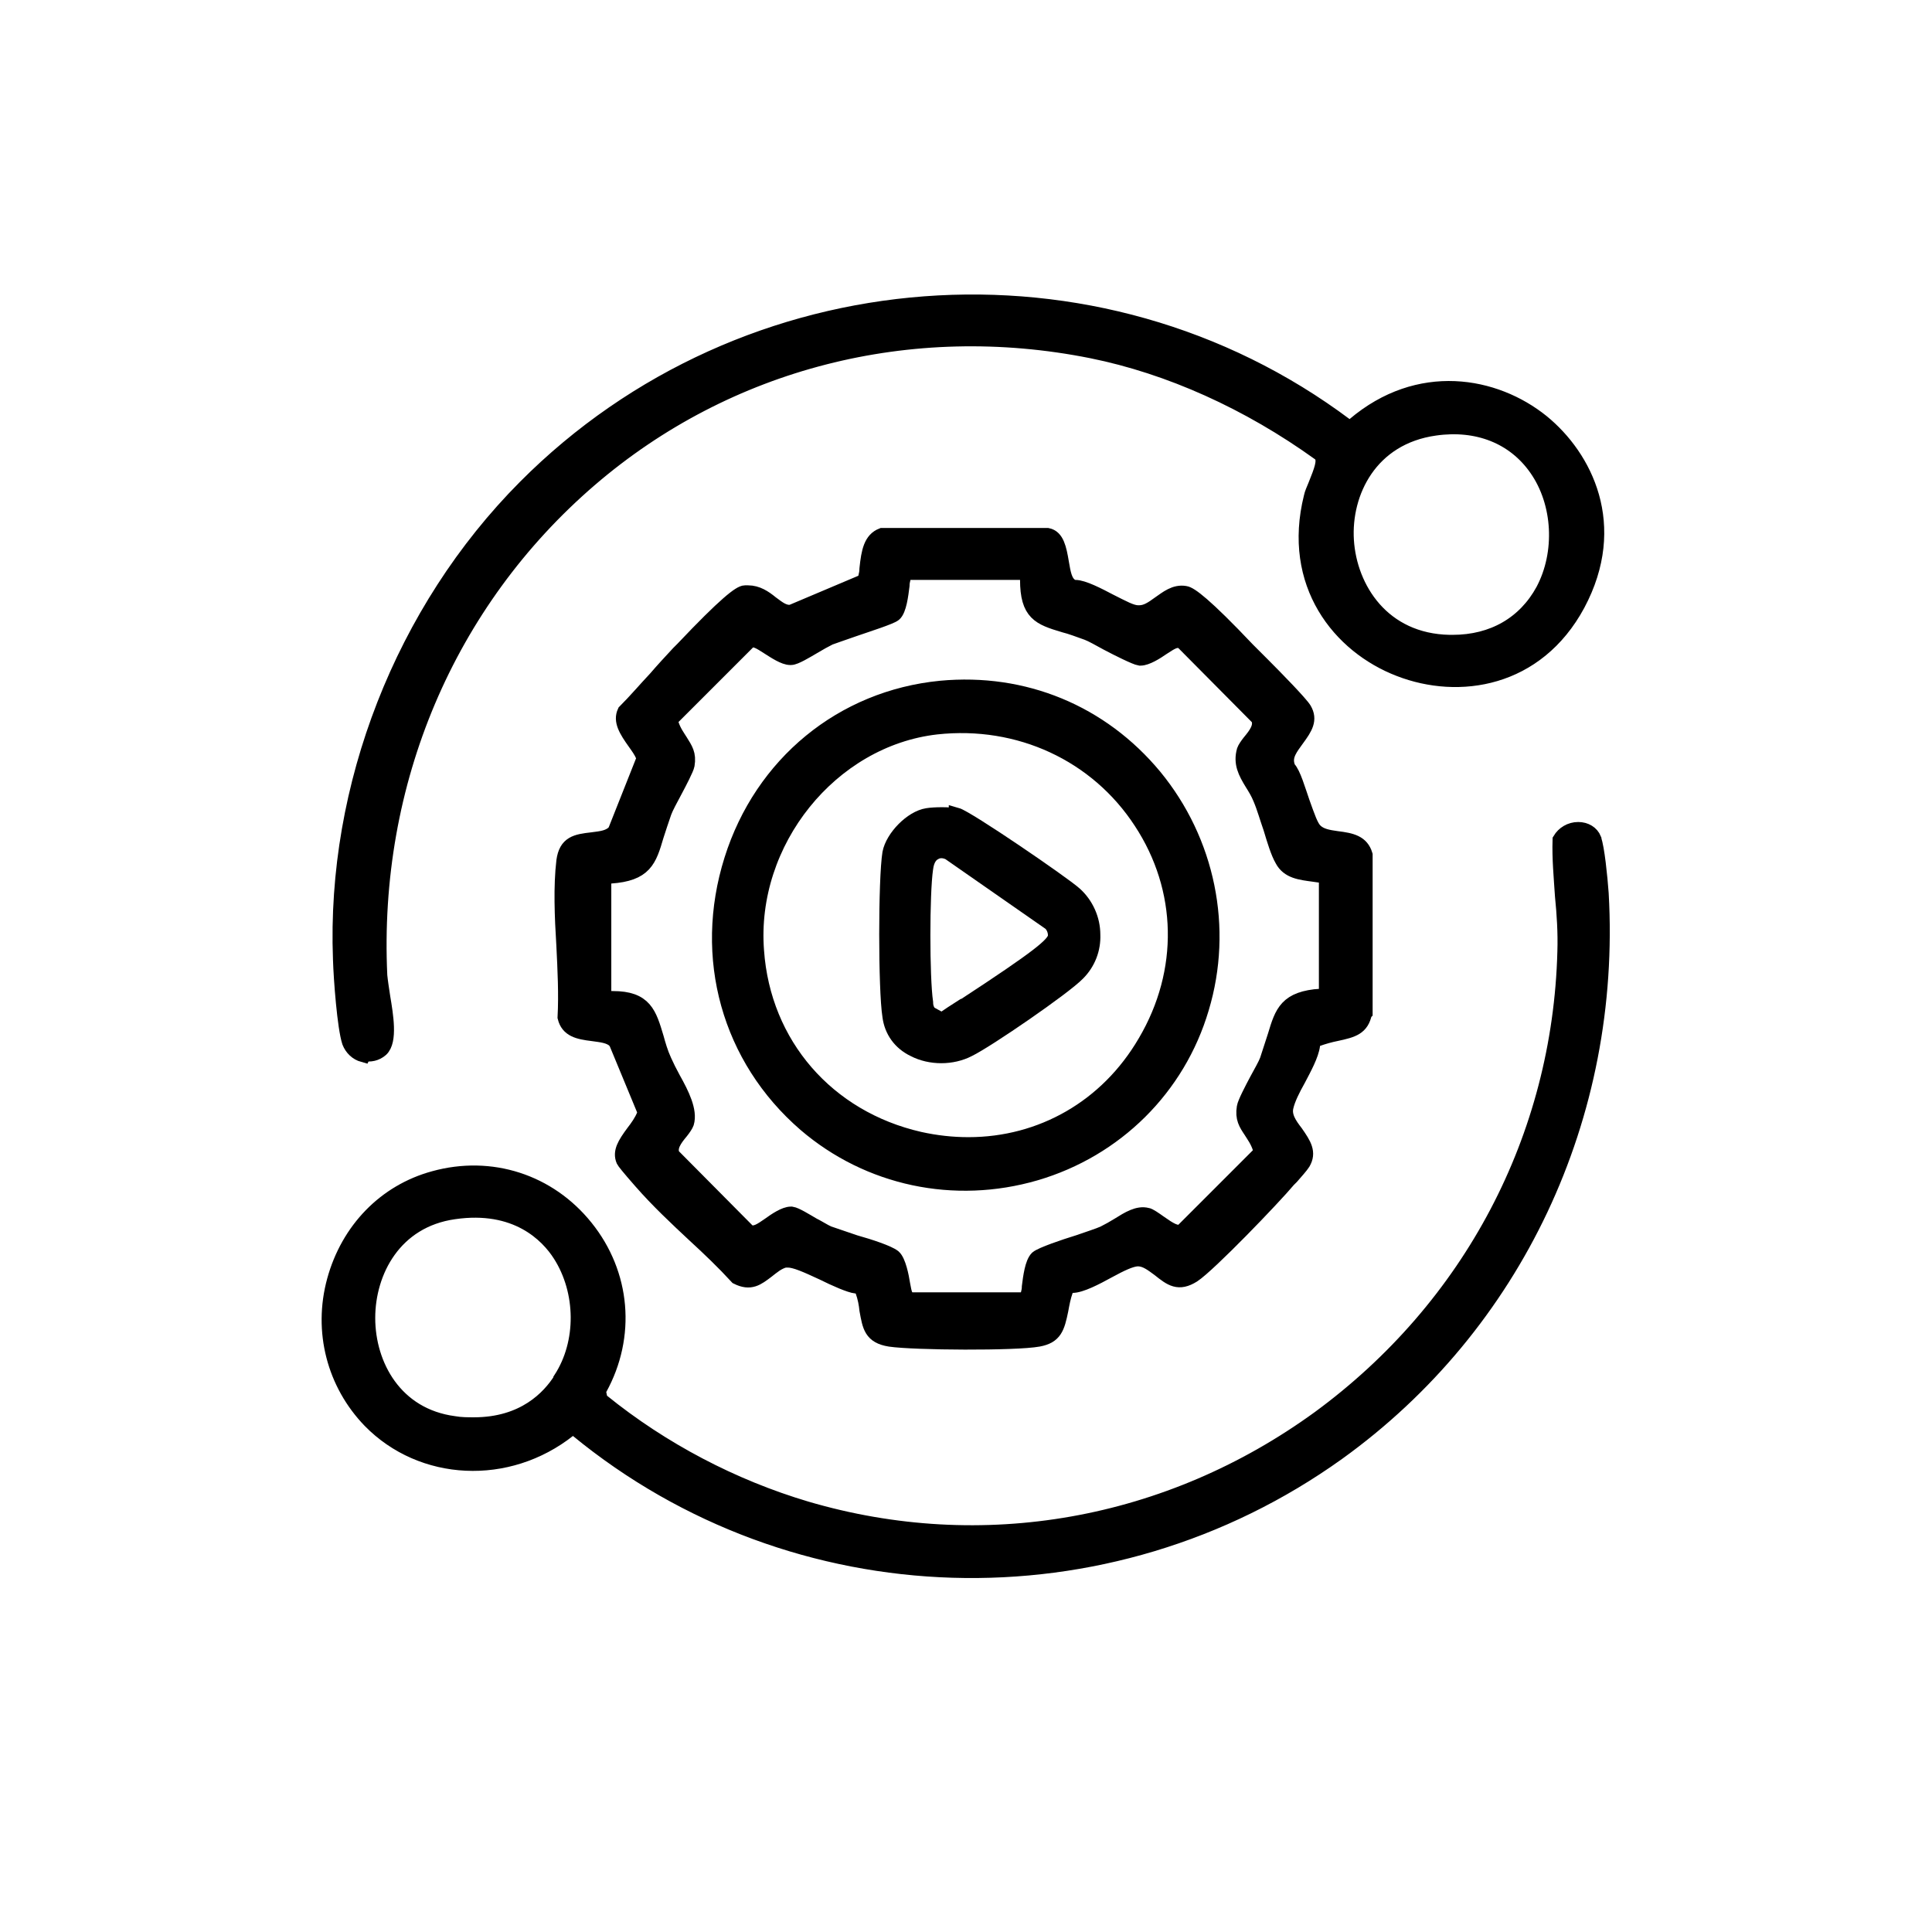
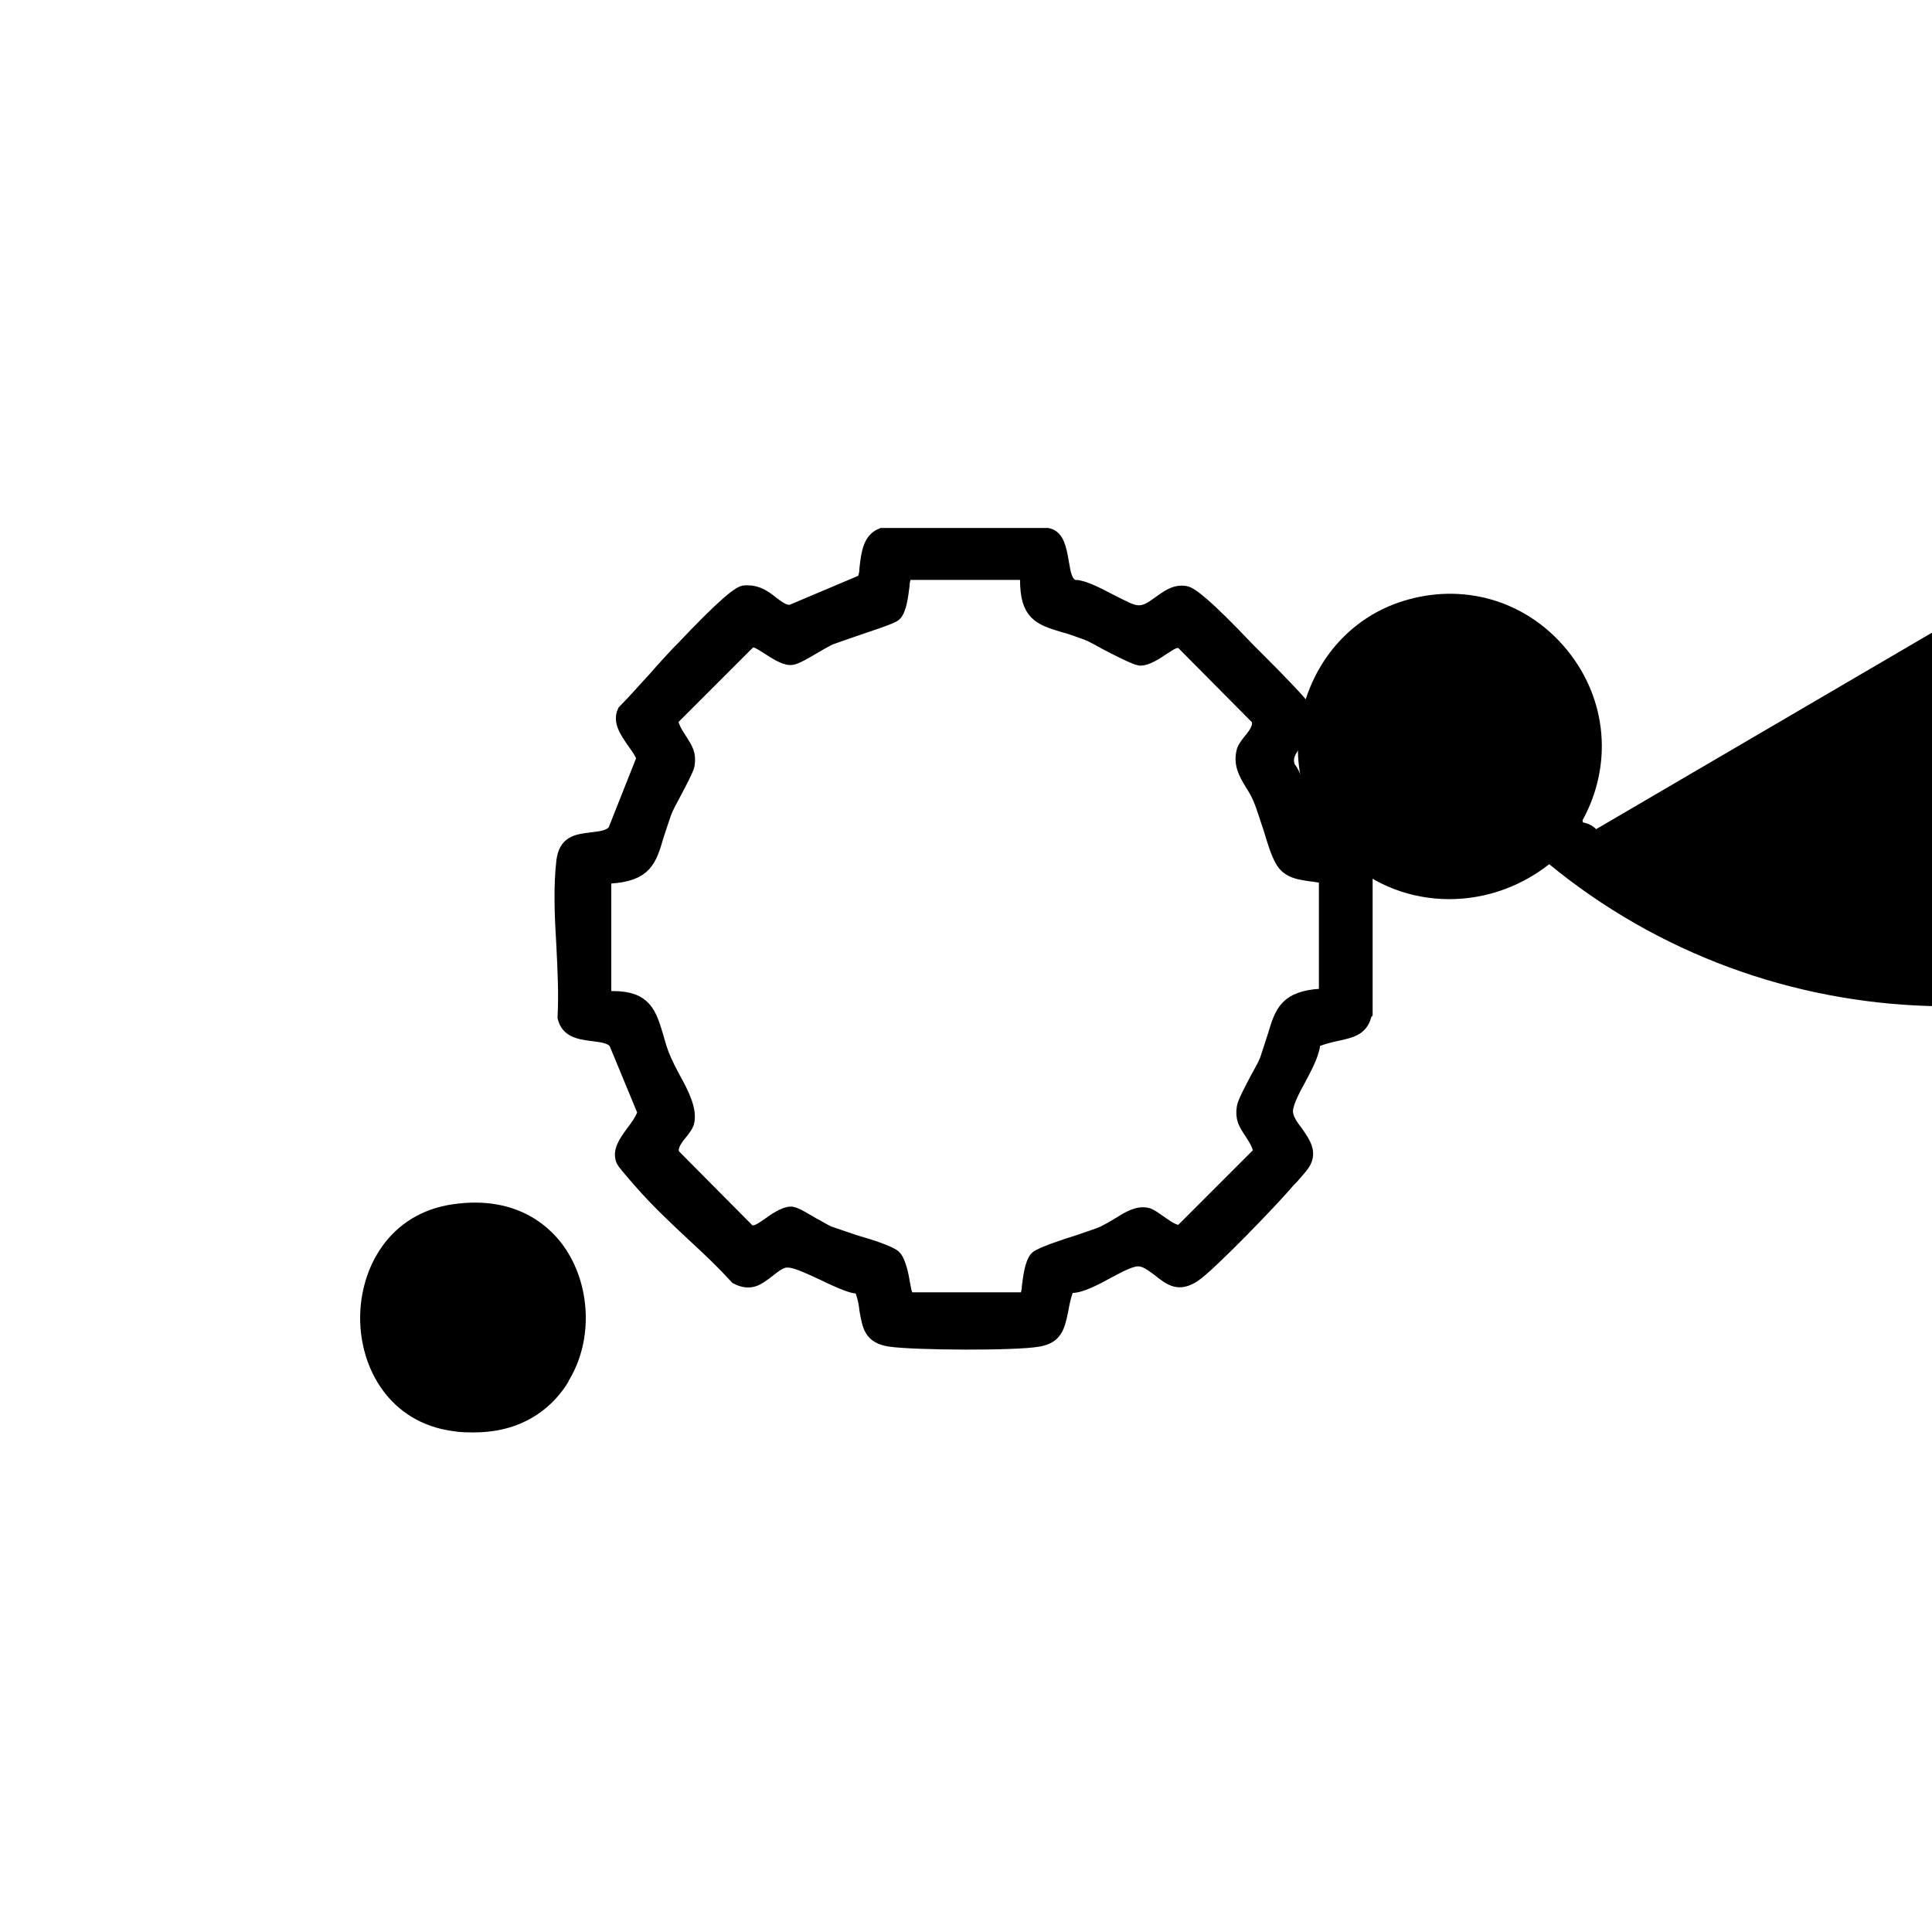
<svg xmlns="http://www.w3.org/2000/svg" id="Layer_1" data-name="Layer 1" viewBox="0 0 32 32">
  <defs fill="#000000">
    <style>
      .cls-1 {
        fill: #000000;
        stroke: #000000;
        stroke-miterlimit: 10;
        stroke-width: .25px;
      }
    </style>
  </defs>
  <path class="cls-1" d="M22.61,16.77v-2.61c-.06-.2-.22-.24-.47-.27-.14-.02-.27-.04-.36-.13-.07-.07-.12-.22-.21-.47-.07-.2-.15-.48-.23-.56l-.02-.02v-.03c-.05-.17.06-.3.16-.44.14-.19.22-.32.12-.49-.06-.1-.47-.52-.69-.74-.08-.08-.14-.14-.18-.18l-.07-.07c-.71-.75-.95-.92-1.03-.93-.17-.03-.3.08-.43.17-.11.08-.21.15-.33.15,0,0-.01,0-.02,0-.11,0-.25-.08-.47-.19-.19-.1-.44-.23-.57-.23h-.04l-.03-.02c-.11-.07-.13-.22-.16-.39-.04-.24-.08-.42-.23-.45h-2.74c-.18.07-.22.26-.25.55,0,.05-.01.1-.02.14v.06s-1.23.52-1.23.52c-.13.02-.23-.07-.34-.15-.11-.09-.23-.17-.38-.17-.02,0-.03,0-.05,0-.08,0-.32.18-1.03.93l-.07.07c-.13.14-.26.28-.38.42-.17.18-.33.37-.51.55-.07.15.02.3.17.51.05.07.1.14.13.21l.02.05-.02.05-.46,1.16c-.09.11-.23.12-.38.14-.27.03-.43.06-.47.35-.05.42-.03.92,0,1.4.02.4.04.81.02,1.19.05.2.21.24.46.27.14.02.27.03.36.11l.03.04.48,1.16-.02.04c-.04.1-.11.2-.18.29-.14.19-.22.32-.16.46.01.02.07.1.29.35.28.32.59.61.89.89.24.22.48.45.7.69.22.11.33.02.49-.1.09-.07.18-.15.3-.18.02,0,.03,0,.05,0,.12,0,.3.08.58.21.2.1.45.21.55.22h.08s.03.08.03.08c.04.11.06.22.07.32.05.27.07.43.38.48.41.06,2.08.07,2.46,0,.27-.05.31-.19.37-.48.02-.11.04-.22.08-.33l.03-.08h.08s0,0,0,0c.14,0,.39-.13.59-.24.22-.12.37-.19.48-.2h.02c.13,0,.24.09.35.17.2.16.32.25.56.1.26-.17,1.32-1.27,1.58-1.58l.05-.05c.06-.07.16-.18.19-.23.1-.17.02-.3-.12-.5-.1-.13-.2-.27-.16-.43.03-.13.11-.29.2-.45.1-.19.22-.41.24-.57v-.07s.07-.03.07-.03c.11-.04.22-.07.32-.09.28-.06.42-.1.47-.34ZM21.88,16.5c-.57.04-.64.26-.76.66-.04.12-.08.25-.13.4-.03.08-.1.2-.17.33-.08.15-.2.38-.21.45-.03.18.03.27.11.39.05.08.11.16.15.28l.03.07-1.32,1.32c-.1.04-.21-.03-.38-.15-.07-.05-.17-.12-.2-.12-.15-.04-.31.06-.47.16-.08.05-.17.1-.25.14-.09.04-.25.09-.42.15-.23.07-.61.2-.68.26-.08.08-.11.31-.13.47,0,.05-.01.09-.02.13l-.02.09h-1.9c-.12-.01-.13-.1-.16-.26-.02-.13-.07-.38-.15-.45-.09-.07-.39-.17-.64-.24-.17-.06-.33-.11-.44-.15-.07-.03-.16-.09-.26-.14-.12-.07-.28-.17-.35-.18h-.01c-.1,0-.25.1-.36.18-.13.09-.23.16-.33.12l-.03-.02-1.24-1.25c-.07-.14.04-.28.14-.4.04-.05.08-.11.09-.14.06-.2-.08-.48-.22-.73-.06-.11-.11-.21-.15-.3-.06-.13-.1-.27-.13-.38-.12-.4-.19-.65-.72-.65-.01,0-.02,0-.03,0h-.12s0-2.03,0-2.03h.11c.57-.04.64-.26.76-.67.04-.12.08-.25.13-.39.03-.08.1-.21.17-.34.08-.15.2-.38.21-.44.03-.18-.03-.26-.11-.39-.05-.08-.11-.16-.15-.28l-.03-.07,1.32-1.32c.09-.04.18.02.32.11.11.07.26.17.36.17,0,0,0,0,.01,0,.07,0,.25-.11.37-.18.1-.06.19-.11.27-.15.08-.03.23-.08.4-.14.23-.08.61-.2.67-.25.08-.07.11-.31.13-.47,0-.05.01-.09.02-.13l.02-.09h2.04v.12c0,.56.2.63.6.75.12.03.25.08.39.13.08.03.2.1.33.17.17.09.47.24.54.25,0,0,0,0,.01,0,.1,0,.26-.1.36-.17.14-.09.22-.15.32-.11l.03.02,1.24,1.25c.07.14-.04.28-.14.4-.04.05-.08.11-.09.14-.06.21.02.36.13.54.05.08.1.16.14.26.06.14.11.32.17.49.06.2.12.4.19.52.1.19.3.21.52.24l.21.03v2.01s-.1,0-.1,0Z" fill="#000000" />
-   <path class="cls-1" d="M26.4,13.9c-.04-.1-.14-.16-.26-.16h0c-.13,0-.24.07-.3.17-.01.31.02.62.04.93.03.3.05.61.04.92-.08,3.08-1.56,5.89-4.07,7.73-2.49,1.81-5.58,2.36-8.5,1.5-1.21-.36-2.38-.97-3.38-1.78l-.03-.03-.03-.14.02-.04c.48-.87.39-1.9-.23-2.67-.61-.76-1.57-1.07-2.51-.81-.81.22-1.42.85-1.65,1.69-.23.84,0,1.71.59,2.32.86.88,2.28.95,3.29.15l.07-.06.07.06c3.6,2.96,8.78,3.12,12.6.38,2.93-2.11,4.57-5.57,4.36-9.26-.02-.28-.07-.76-.12-.89ZM9.29,22.85c-.19.3-.61.75-1.44.75-.1,0-.22,0-.33-.02-.98-.13-1.43-.97-1.43-1.75,0-.77.44-1.62,1.43-1.76,1.03-.15,1.55.38,1.76.71.39.61.4,1.46.01,2.06Z" fill="#000000" />
-   <path class="cls-1" d="M6.03,17.45c.1.02.2,0,.28-.07.15-.14.08-.56.03-.86-.02-.13-.04-.26-.05-.36-.15-3.2,1.12-6.19,3.48-8.22,2.28-1.96,5.31-2.73,8.31-2.13,1.29.26,2.6.85,3.78,1.7l.03.03c.06.1,0,.25-.1.5-.03.07-.06.14-.07.19-.36,1.44.47,2.47,1.46,2.85.98.38,2.27.19,2.95-1.07.7-1.31.12-2.44-.59-3.02-.78-.63-2.04-.86-3.11.05l-.07.06-.07-.05c-4.11-3.08-9.95-2.64-13.59,1.02-2.03,2.04-3.17,4.96-3.06,7.82.01.33.07,1.13.15,1.37.04.1.12.18.23.21ZM23.77,7.09c.7-.1,1.31.14,1.68.67.4.57.44,1.4.11,2.02-.3.55-.83.86-1.5.86h-.05c-1.11-.02-1.66-.89-1.71-1.69-.05-.79.39-1.71,1.47-1.86Z" fill="#000000" />
-   <path class="cls-1" d="M15.58,11.4c-1.63.16-2.96,1.25-3.46,2.84-.51,1.62-.04,3.29,1.22,4.38,1.05.9,2.47,1.2,3.81.81,1.33-.39,2.36-1.41,2.75-2.73.4-1.33.1-2.77-.78-3.84-.88-1.06-2.16-1.59-3.54-1.46ZM18.97,17.26c-.63,1.08-1.72,1.7-2.93,1.7-.27,0-.54-.03-.81-.09-1.53-.35-2.59-1.57-2.7-3.12-.14-1.81,1.23-3.51,2.98-3.71,1.37-.15,2.66.45,3.39,1.57.73,1.11.76,2.48.07,3.65Z" fill="#000000" />
-   <path class="cls-1" d="M15.84,13.51c-.12-.02-.36-.02-.48,0-.26.04-.57.36-.62.62-.07.43-.07,2.26,0,2.7.03.24.17.44.4.55.27.14.63.14.9,0,.31-.15,1.59-1.03,1.81-1.26.17-.17.26-.4.25-.64,0-.25-.11-.5-.3-.67-.2-.18-1.78-1.26-1.96-1.31ZM15.95,16.67c-.14.09-.25.16-.29.19l-.06.04-.2-.11c-.06-.06-.07-.14-.07-.19-.06-.41-.06-1.8,0-2.21.02-.17.09-.24.15-.27.05-.03.13-.05.24,0l1.68,1.17c.06.06.09.15.08.23-.03.13-.25.32-1.52,1.15Z" fill="#000000" />
+   <path class="cls-1" d="M26.4,13.9c-.04-.1-.14-.16-.26-.16h0l-.03-.03-.03-.14.02-.04c.48-.87.39-1.9-.23-2.67-.61-.76-1.57-1.07-2.51-.81-.81.22-1.42.85-1.65,1.69-.23.84,0,1.71.59,2.32.86.88,2.28.95,3.29.15l.07-.06.07.06c3.6,2.96,8.78,3.12,12.6.38,2.93-2.11,4.57-5.57,4.36-9.26-.02-.28-.07-.76-.12-.89ZM9.29,22.85c-.19.3-.61.75-1.44.75-.1,0-.22,0-.33-.02-.98-.13-1.43-.97-1.43-1.75,0-.77.44-1.62,1.43-1.76,1.03-.15,1.55.38,1.76.71.39.61.4,1.46.01,2.06Z" fill="#000000" />
</svg>